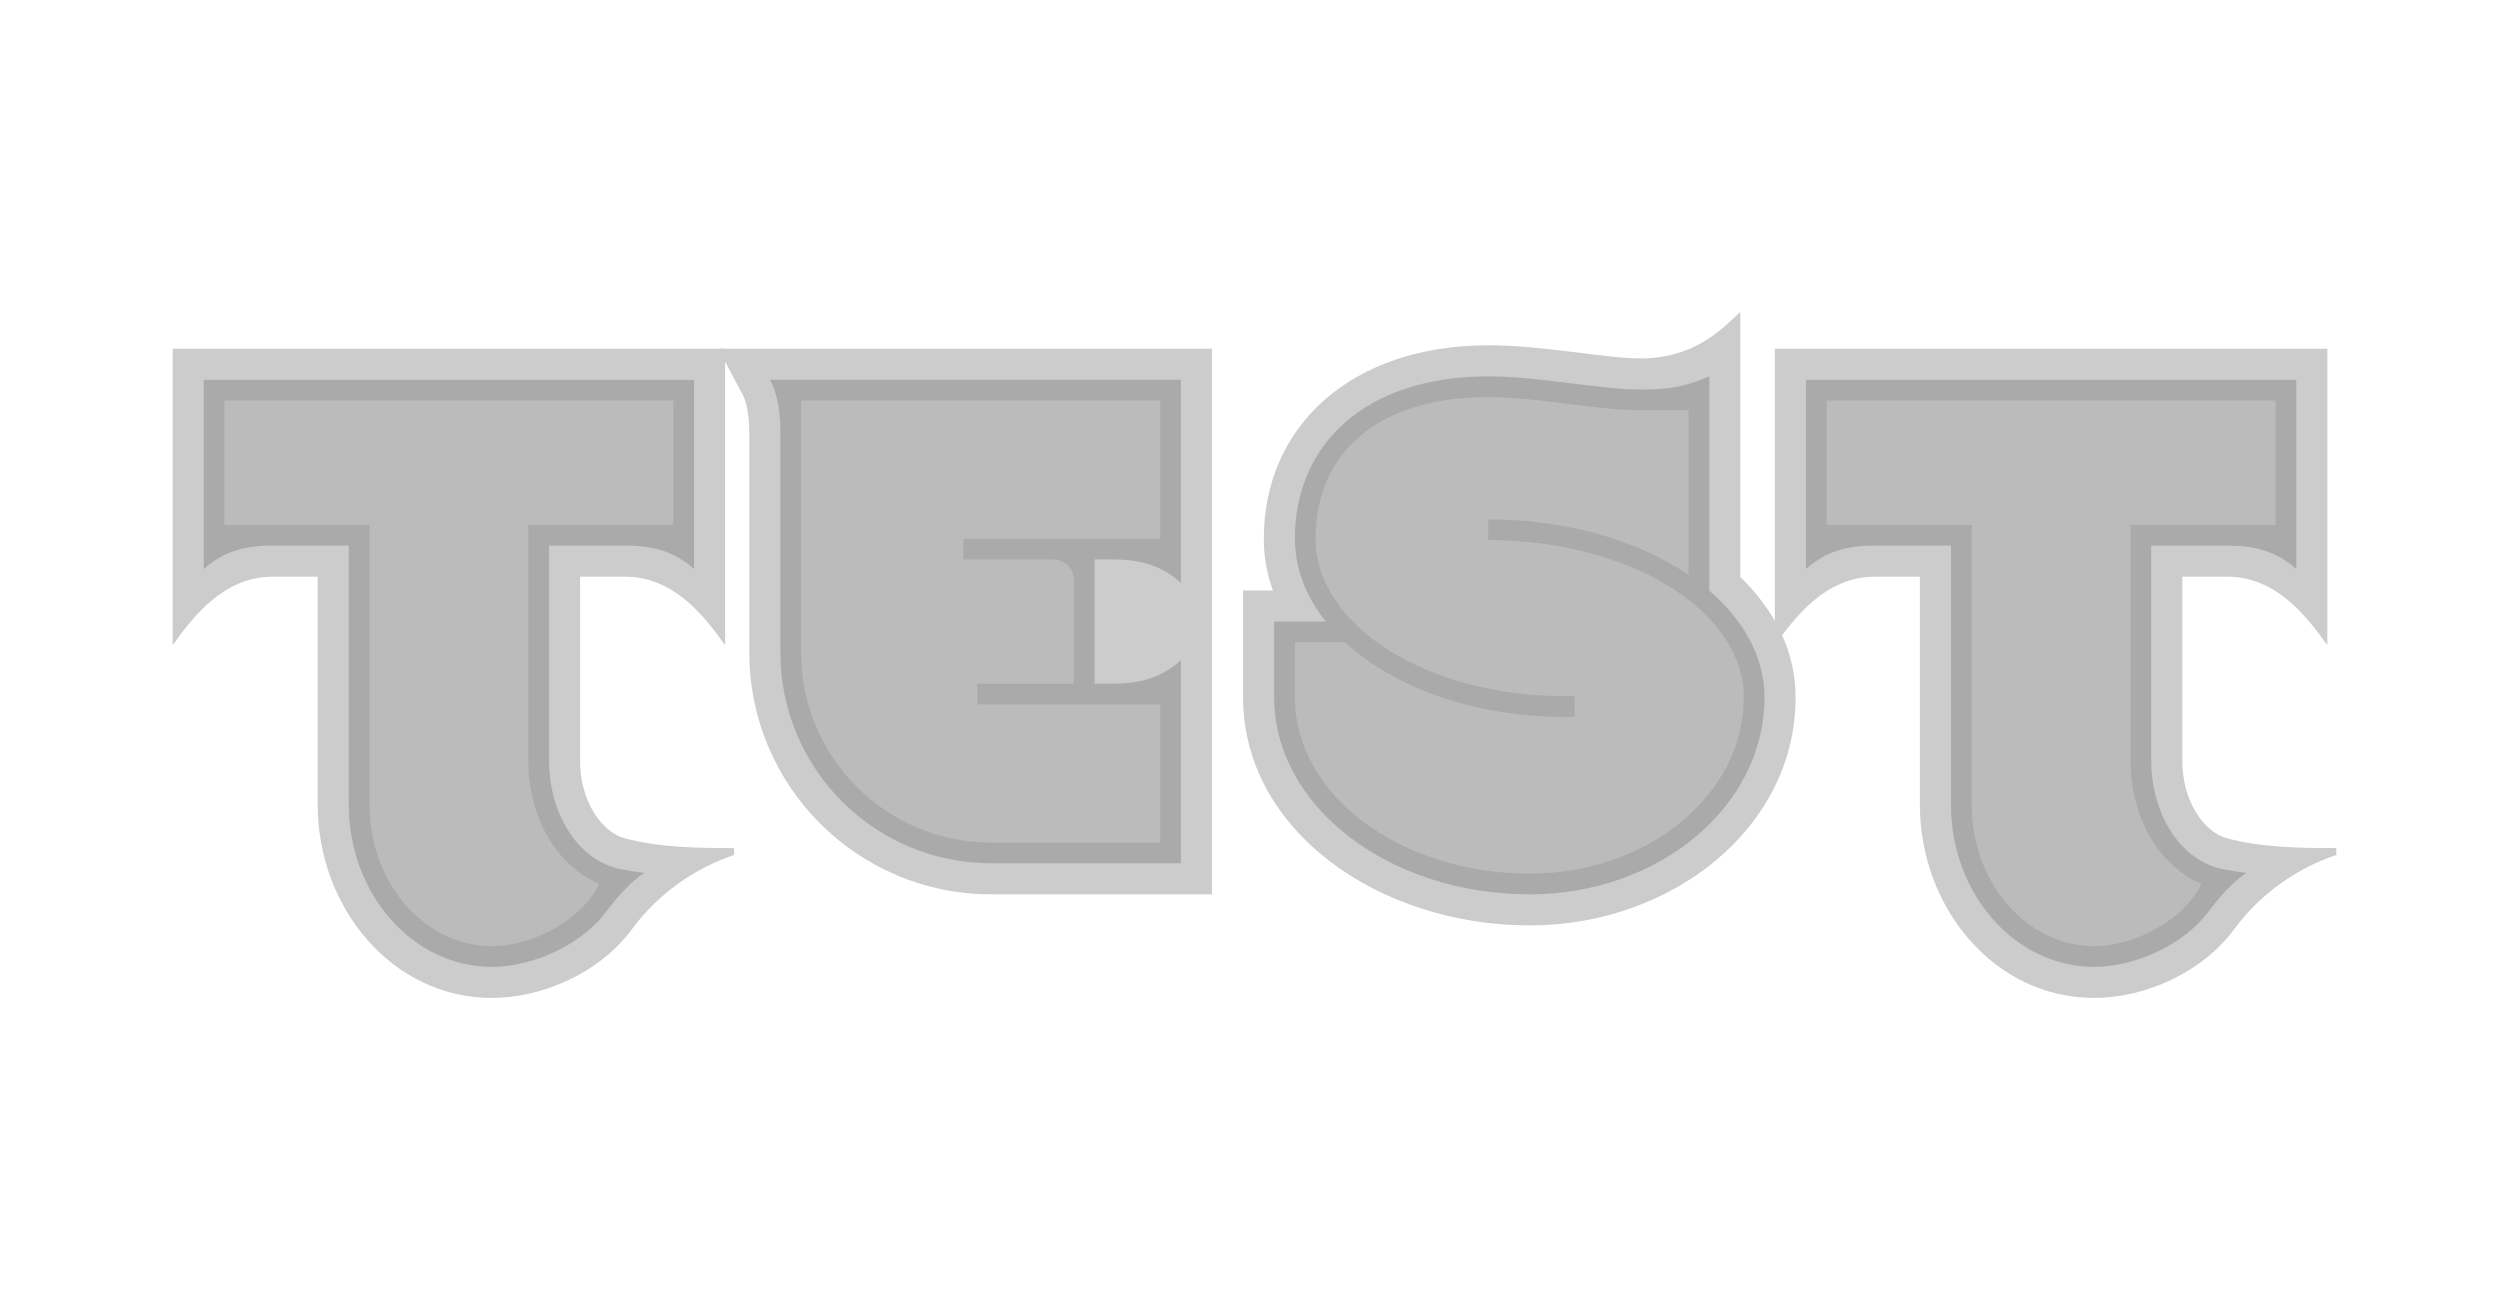
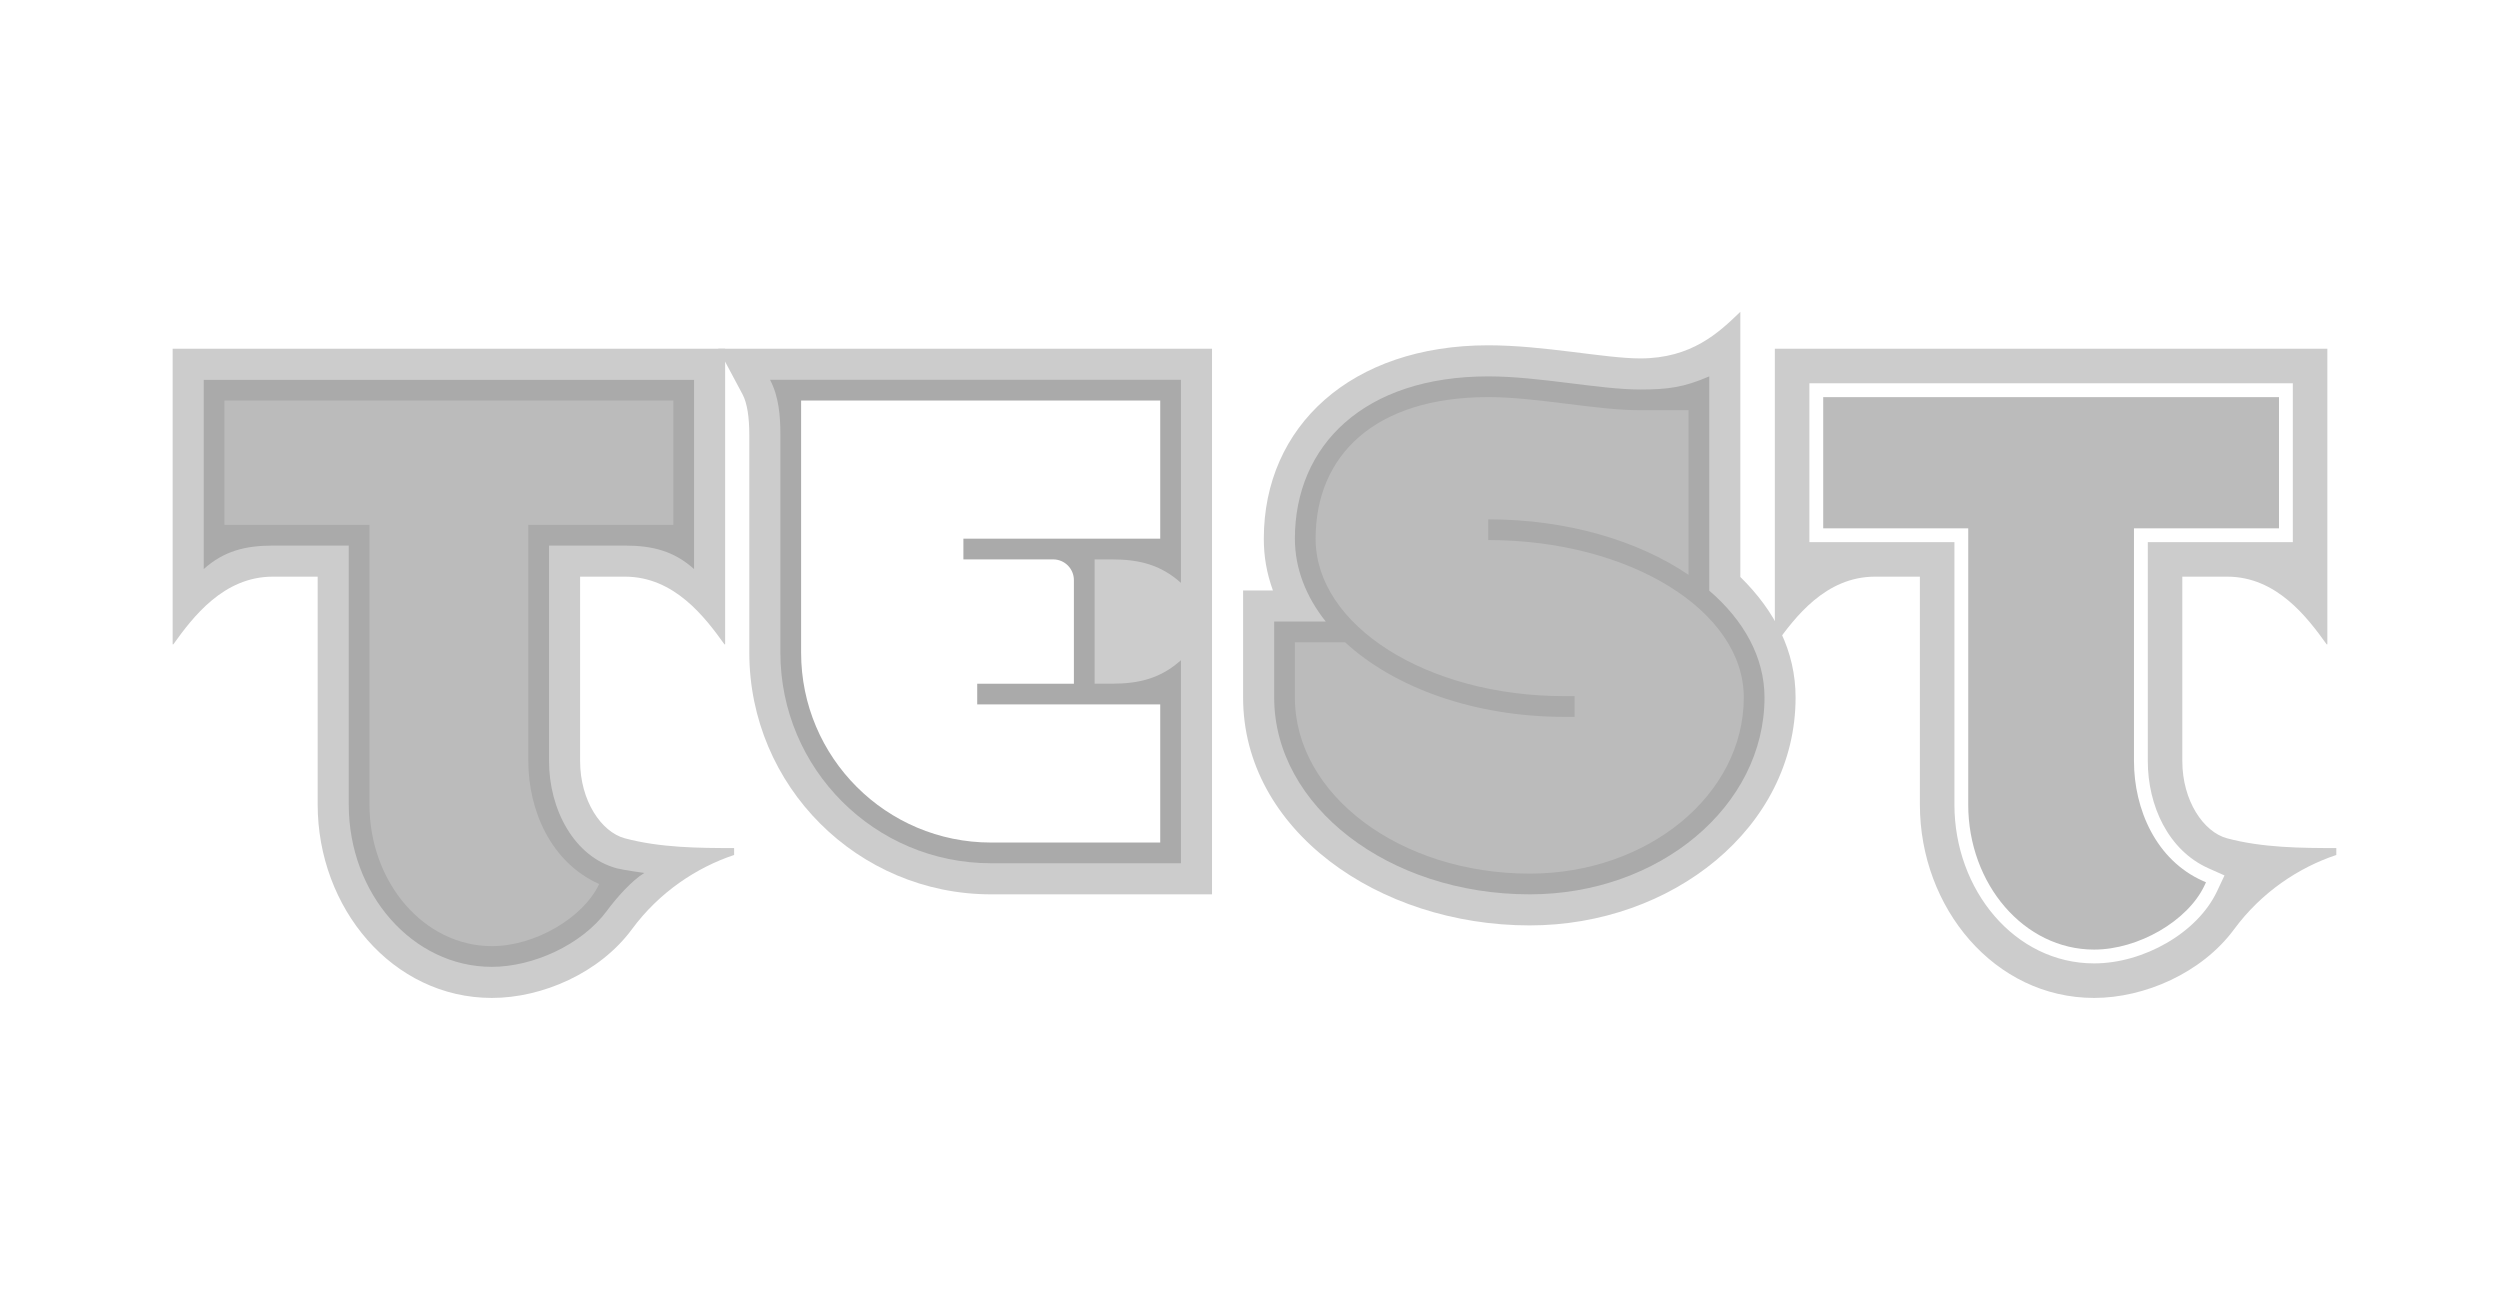
<svg xmlns="http://www.w3.org/2000/svg" version="1.1" width="362" height="190" id="svg2">
  <g id="p0thfill" style="fill-opacity:1;fill:#cccccc">
    <path d="M80 25.5v42.8h-0.1c-2.801 -3.899 -7.238 -9.8 -14.4 -9.8h-6.5v26.7c0 5.745 3.07 10.273 6.473 11.185c5.134 1.375 10.752 1.415 15.827 1.415v1c-5.399 1.8 -10.816 5.356 -14.792 10.748 c-4.686 6.355 -12.995 9.952 -20.283 9.952c-14.406 0 -25.225 -13.029 -25.225 -28v-33h-6.5c-7.162 0 -11.6 5.9 -14.4 9.8h-0.1v-42.8h80zM26 91.5c0 12.386 8.751 23 20.225 23c7.148 0 14.963 -4.414 17.796 -10.429 l1.086 -2.307l-2.328 -1.04c-5.828 -2.605 -8.778 -9.081 -8.778 -15.524v-31.7h21v-23h-70v23h21v38z " id="p0th-00T10" transform="translate(25,25)" />
    <path d="M8.5 69.5c0 16.561 13.44 30 30 30h27v-25h-12.5v-15.5c0 -1.347 -0.546 -2.606 -1.257 -3.5h13.757v-25h-57v39zM70.5 25.5v79h-32c-19.321 0 -35 -15.679 -35 -35v-31.5c0 -2.523 -0.294 -4.612 -0.971 -5.883l-3.529 -6.617h71.5z " id="p0th-00E11" transform="translate(105,25)" />
    <path d="M1 60.5h4.317c-0.907 -2.543 -1.317 -4.876 -1.317 -7.5c0 -16.287 12.661 -28 32.5 -28c8.066 0 16.92 1.9 22 1.9c7.438 0 11.371 -3.722 14.5 -6.749v38.393c5.01 4.917 8 10.748 8 17.456c0 18.89 -17.93 33 -38.5 33 c-21.9 0 -41.5 -13.796 -41.5 -33v-15.5zM6 76c0 16.061 16.966 28 36.5 28c18.074 0 33.5 -12.13 33.5 -28c0 -5.964 -3.178 -11.267 -8 -15.349v-28.751h-9.5c-5.957 0 -14.566 -1.9 -22 -1.9c-17.458 0 -27.5 9.452 -27.5 23 c0 4.638 1.903 8.927 4.956 12.5h-7.956v10.5z " id="p0th-00S12" transform="translate(179,25)" />
    <path d="M80 25.5v42.8h-0.1c-2.801 -3.899 -7.238 -9.8 -14.4 -9.8h-6.5v26.7c0 5.745 3.07 10.273 6.473 11.185c5.134 1.375 10.752 1.415 15.827 1.415v1c-5.399 1.8 -10.816 5.356 -14.792 10.748 c-4.686 6.355 -12.995 9.952 -20.283 9.952c-14.406 0 -25.225 -13.029 -25.225 -28v-33h-6.5c-7.162 0 -11.6 5.9 -14.4 9.8h-0.1v-42.8h80zM26 91.5c0 12.386 8.751 23 20.225 23c7.148 0 14.963 -4.414 17.796 -10.429 l1.086 -2.307l-2.328 -1.04c-5.828 -2.605 -8.778 -9.081 -8.778 -15.524v-31.7h21v-23h-70v23h21v38z " id="p0th-00T13" transform="translate(257,25)" />
  </g>
  <g id="p1thfill" style="fill-opacity:1;fill:#bbbbbb">
    <path d="M28 91.5v-40h-21v-19h66v19h-21v33.7c0 6.968 3.184 14.32 9.962 17.35l0.466 0.208l-0.217 0.462c-2.415 5.128 -9.574 9.28 -15.986 9.28c-10.122 0 -18.225 -9.47 -18.225 -21z " id="p1th-00T10" transform="translate(25,25)" />
-     <path d="M10.5 69.5v-37h53v21h-28.5v2h12.5c1.933 0 3.5 1.567 3.5 3.5v15.5h-14v2h26.5v21h-25c-15.456 0 -28 -12.544 -28 -28z " id="p1th-00E11" transform="translate(105,25)" />
    <path d="M8 67.5h7.967l0.145 0.133c6.96 6.43 18.419 10.667 31.389 10.667h1v-2h-1c-19.955 0 -36.5 -10.25 -36.5 -23.3c0 -12.31 8.809 -21 25.5 -21c7.113 0 15.692 1.9 22 1.9h7.5v25.279l-0.781 -0.53 c-7.088 -4.812 -17.194 -7.852 -28.219 -7.947v2c20.368 0.189 37 10.358 37 23.298c0 14.435 -14.195 26 -31.5 26c-18.921 0 -34.5 -11.527 -34.5 -26v-8.5z " id="p1th-00S12" transform="translate(179,25)" />
    <path d="M28 91.5v-40h-21v-19h66v19h-21v33.7c0 6.968 3.184 14.32 9.962 17.35l0.466 0.208l-0.217 0.462c-2.415 5.128 -9.574 9.28 -15.986 9.28c-10.122 0 -18.225 -9.47 -18.225 -21z " id="p1th-00T13" transform="translate(257,25)" />
  </g>
  <g id="p2thfill" style="fill-opacity:1;fill:#aaaaaa">
    <path d="M25.5 91.5v-37.5h-11c-4 0 -7.1 0.8 -10 3.4v-27.4h71v27.4c-2.9 -2.601 -6 -3.4 -10 -3.4h-11v31.2c0 7 3.64 13.879 9.809 15.531c0.966 0.259 3.991 0.669 3.991 0.669 c-1.8 1.1 -3.989 3.546 -5.414 5.478c-3.668 4.976 -10.761 8.122 -16.661 8.122c-11.44 0 -20.725 -10.528 -20.725 -23.5zM28.5 91.5c0 11.316 7.94 20.5 17.725 20.5c6.229 0 13.224 -4.088 15.533 -8.993 c-7.016 -3.137 -10.258 -10.707 -10.258 -17.807v-34.2h21v-18h-65v18h21v40.5z " id="p2th-00T10" transform="translate(25,25)" />
    <path d="M11 69.5c0 15.18 12.32 27.5 27.5 27.5h24.5v-20h-7h-19.5v-3h14v-15c0 -1.656 -1.344 -3 -3 -3h-13v-3h21.5h7v-20h-52v36.5zM8 69.5v-31.5c0 -2.733 -0.214 -5.588 -1.5 -8h59.5v29.4c-2.9 -2.601 -6 -3.4 -10 -3.4h-2.5v18h2.5 c4 0 7.1 -0.8 10 -3.4v29.4h-27.5c-16.836 0 -30.5 -13.664 -30.5 -30.5z " id="p2th-00E11" transform="translate(105,25)" />
    <path d="M5.5 65h7.471c-2.854 -3.585 -4.471 -7.669 -4.471 -12c0 -13.5 10 -23.5 28 -23.5c7.409 0 16.067 1.9 22 1.9c4 0 6.3 -0.301 10 -1.9v31.023c5.022 4.312 8 9.672 8 15.477c0 15.732 -15.232 28.5 -34 28.5 c-20.424 0 -37 -12.768 -37 -28.5v-11zM8.5 68v8c0 14.076 15.232 25.5 34 25.5c17.112 0 31 -11.424 31 -25.5c0 -12.586 -16.576 -22.8 -37 -22.8v-3c11.411 0 21.711 3.087 29 8.035v-23.835h-7c-6.396 0 -14.967 -1.9 -22 -1.9 c-16.5 0 -25 8.5 -25 20.5c0 12.586 16.128 22.8 36 22.8h1.5v3h-1.5c-13.073 0 -24.651 -4.263 -31.729 -10.8h-7.271z " id="p2th-00S12" transform="translate(179,25)" />
-     <path d="M25.5 91.5v-37.5h-11c-4 0 -7.1 0.8 -10 3.4v-27.4h71v27.4c-2.9 -2.601 -6 -3.4 -10 -3.4h-11v31.2c0 7 3.64 13.879 9.809 15.531c0.966 0.259 3.991 0.669 3.991 0.669 c-1.8 1.1 -3.989 3.546 -5.414 5.478c-3.668 4.976 -10.761 8.122 -16.661 8.122c-11.44 0 -20.725 -10.528 -20.725 -23.5zM28.5 91.5c0 11.316 7.94 20.5 17.725 20.5c6.229 0 13.224 -4.088 15.533 -8.993 c-7.016 -3.137 -10.258 -10.707 -10.258 -17.807v-34.2h21v-18h-65v18h21v40.5z " id="p2th-00T13" transform="translate(257,25)" />
  </g>
</svg>